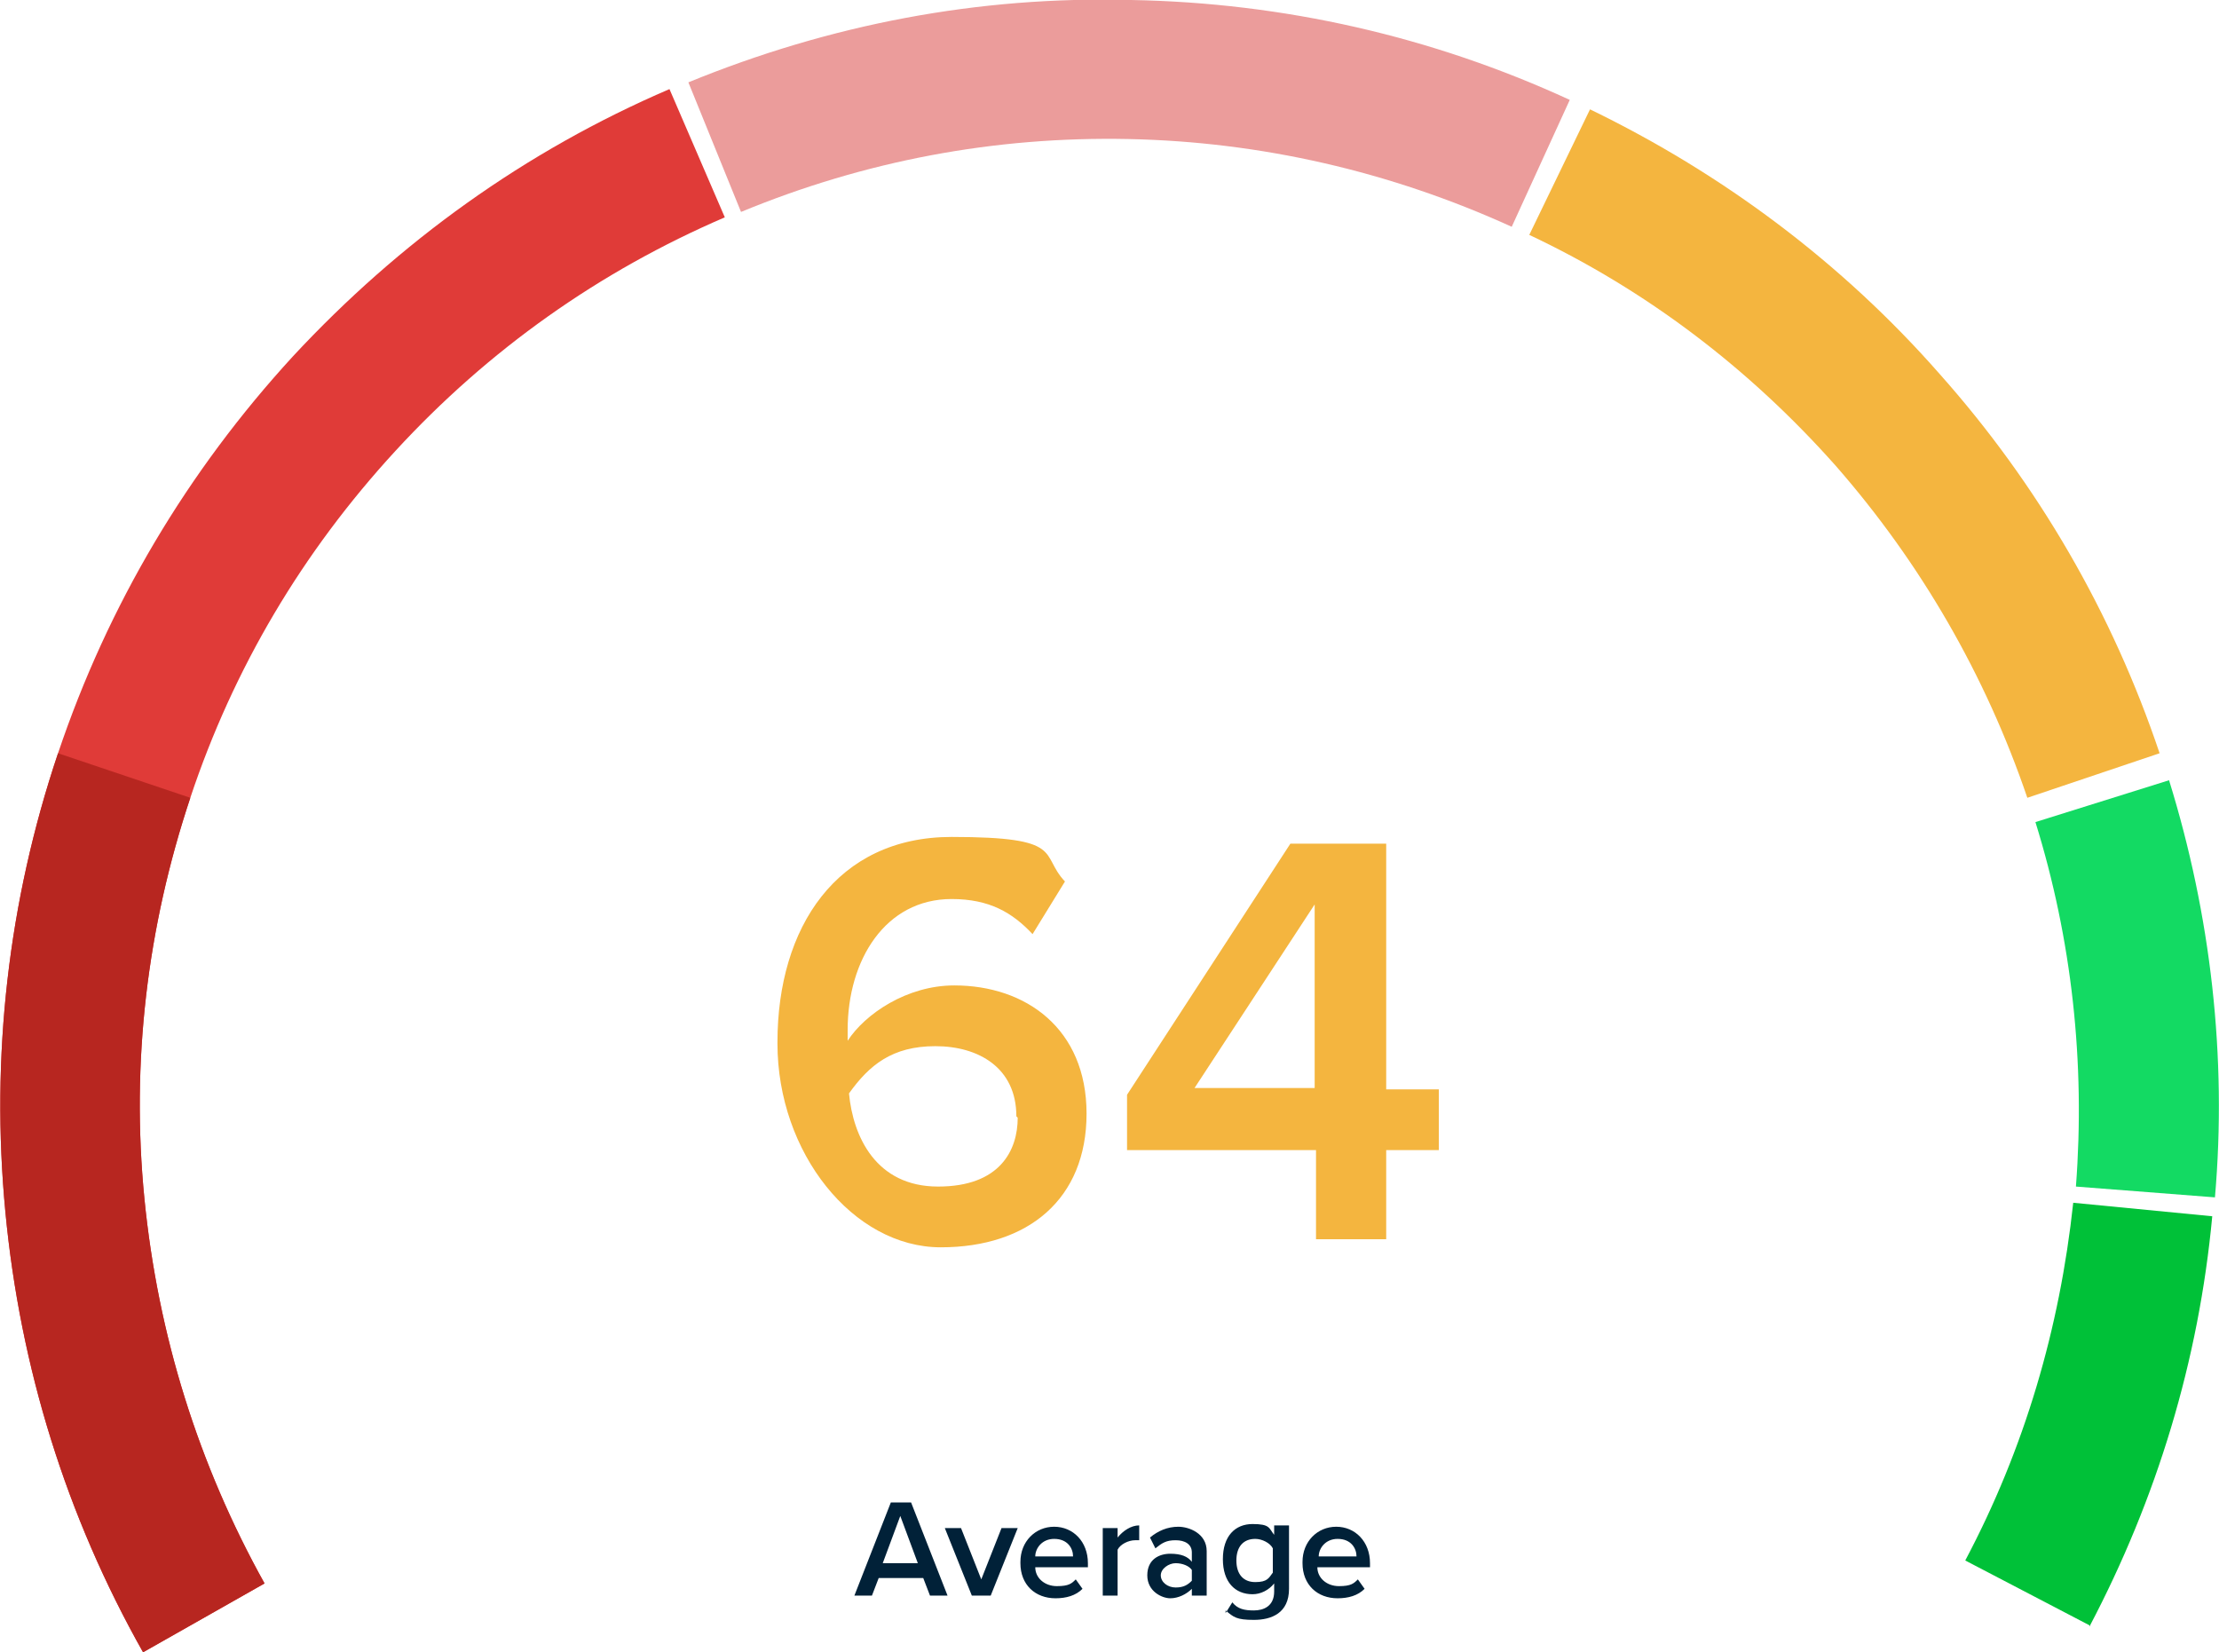
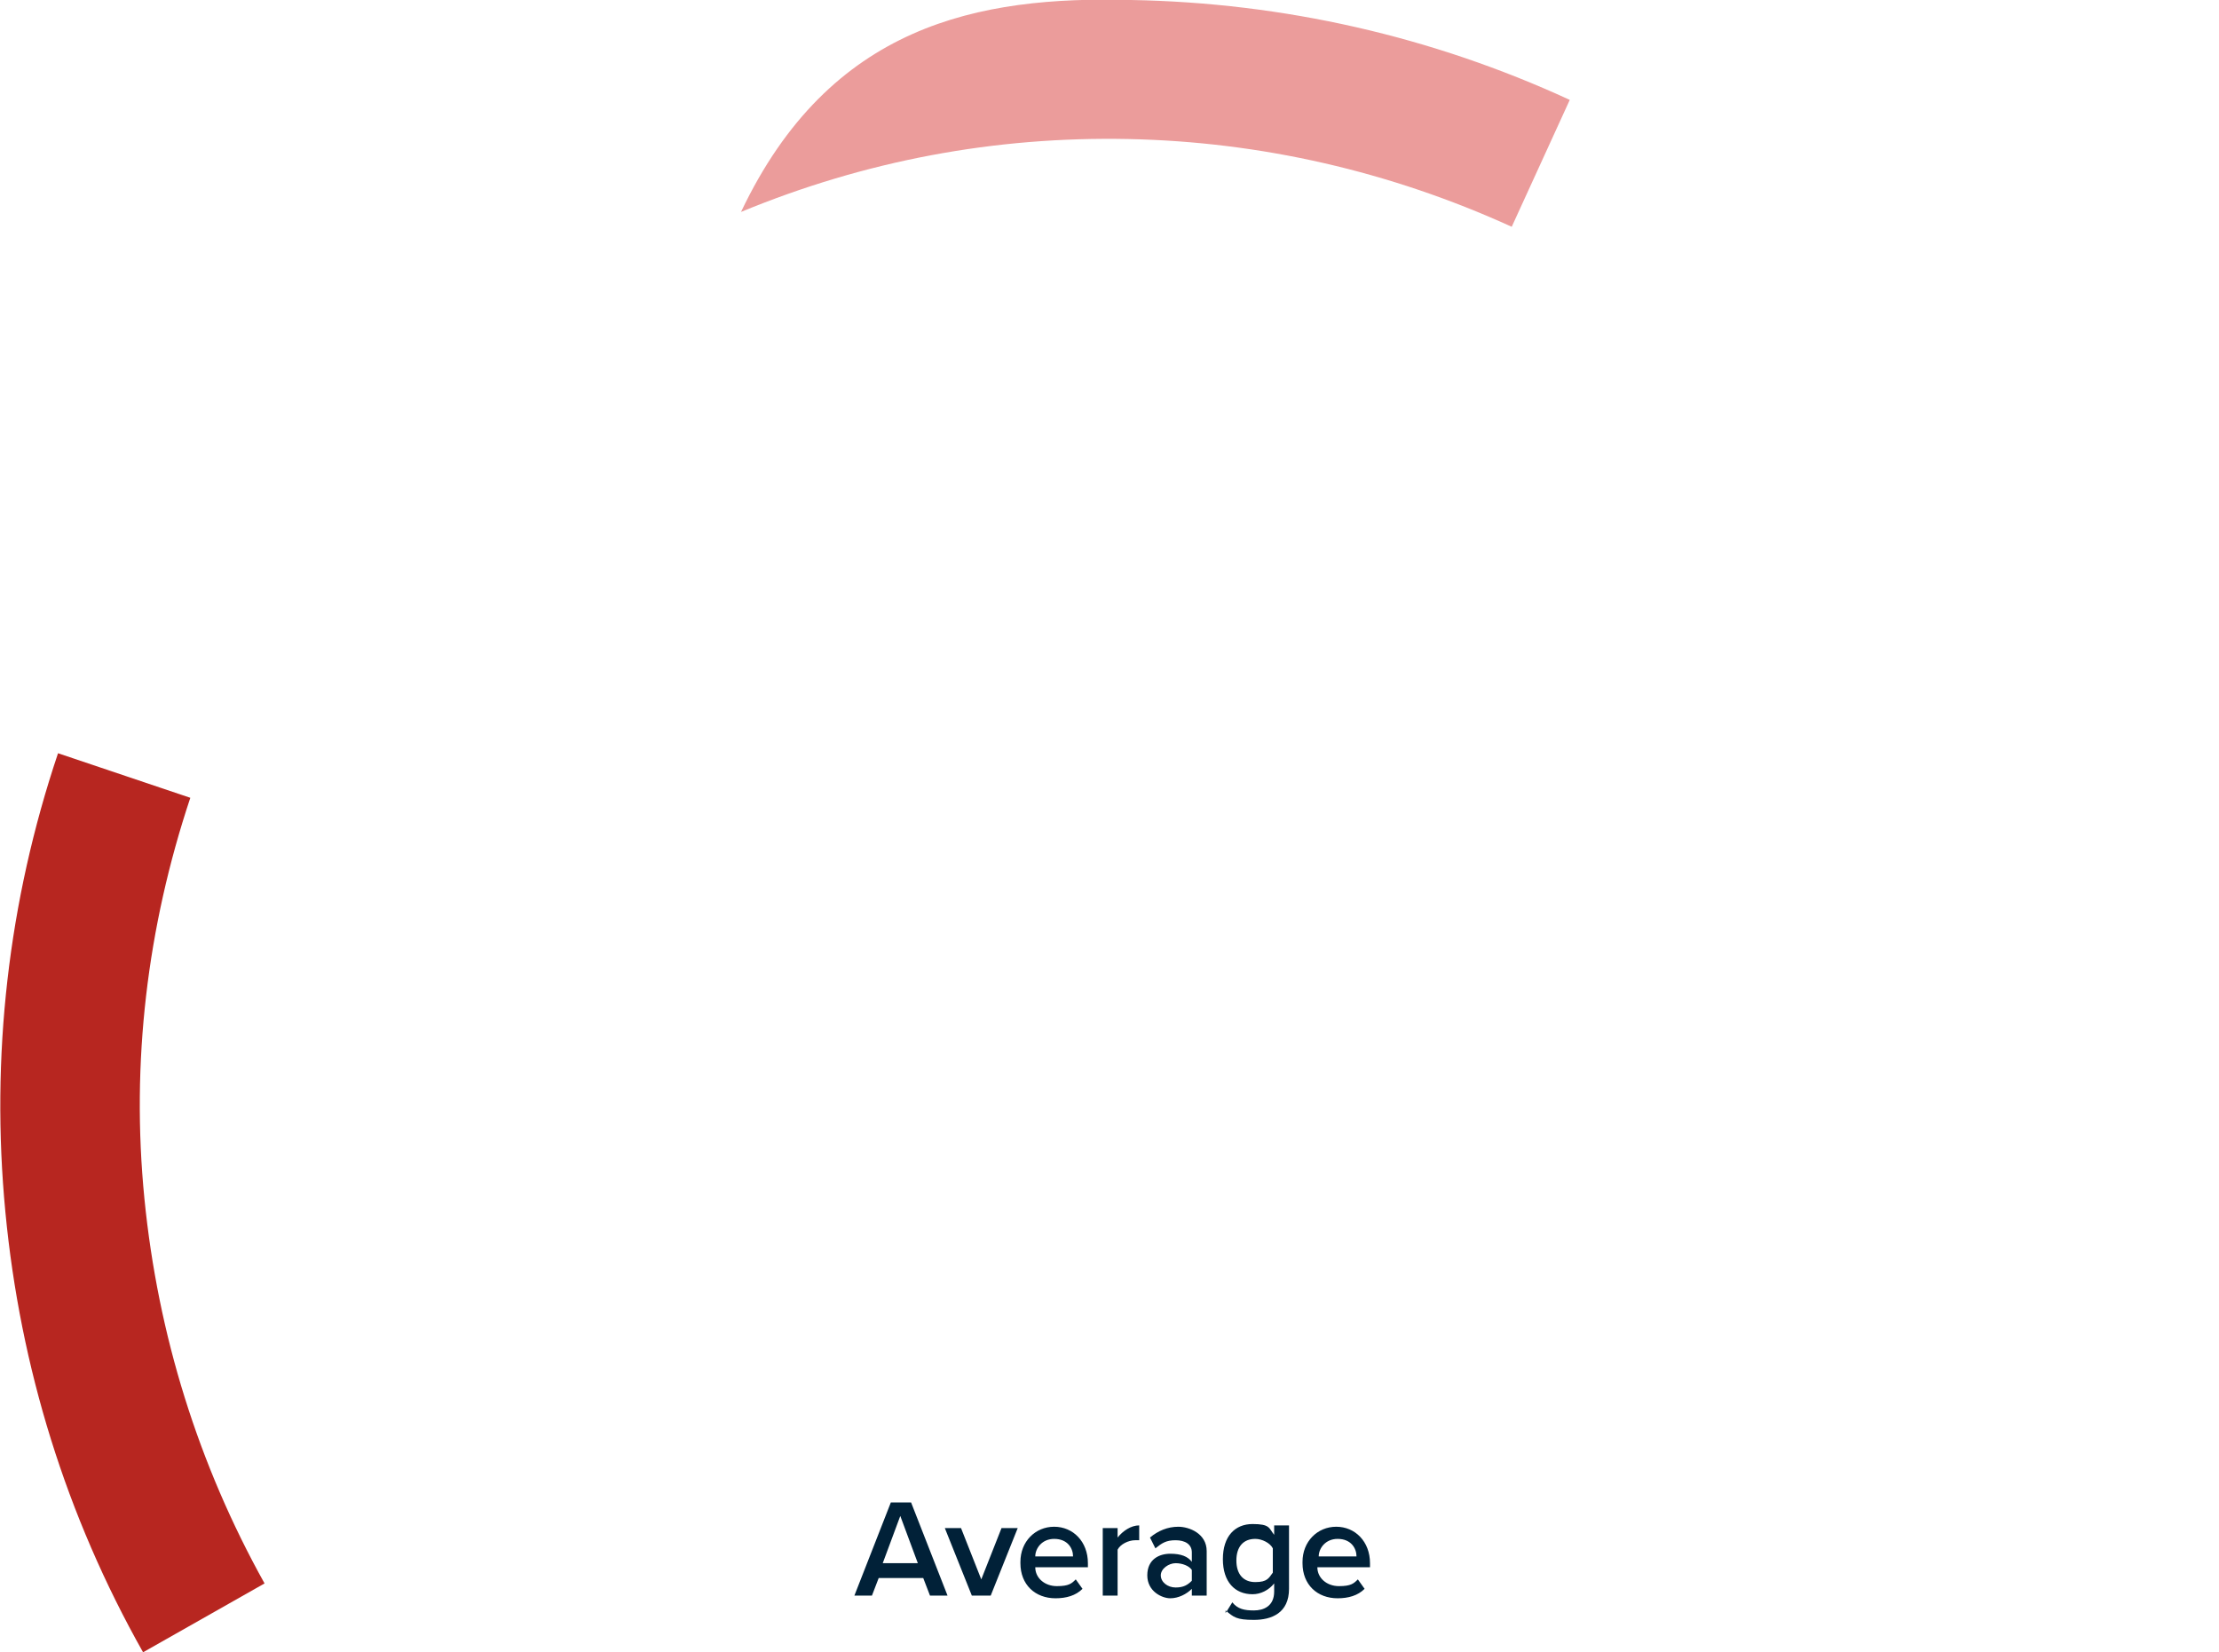
<svg xmlns="http://www.w3.org/2000/svg" id="Layer_1" version="1.1" viewBox="0 0 164.4 122.4">
  <defs>
    <style>
      .st0 {
        fill: #00c138;
      }

      .st1 {
        fill: #e03b38;
      }

      .st2 {
        fill: #13da63;
      }

      .st3 {
        fill: #012138;
      }

      .st4 {
        fill: #b72620;
      }

      .st5 {
        fill: #f4b53f;
      }

      .st6 {
        fill: #eb9c9b;
      }
    </style>
  </defs>
  <path class="st3" d="M70.2,118.2h-1.3l-.5-1.3h-3.3l-.5,1.3h-1.3l2.7-6.9h1.5s2.7,6.9,2.7,6.9ZM68,115.8l-1.3-3.5-1.3,3.5h2.6ZM73.2,118.2h-1.2l-2-5h1.2l1.5,3.8,1.5-3.8h1.2l-2,5h-.2ZM75.6,115.7c0-1.5,1.1-2.6,2.5-2.6s2.5,1.1,2.5,2.7v.3h-3.9c0,.8.7,1.4,1.6,1.4s1.1-.2,1.4-.5l.5.7c-.5.5-1.2.7-2,.7-1.5,0-2.6-1-2.6-2.6h0ZM78.1,114c-.9,0-1.4.7-1.4,1.3h2.8c0-.6-.4-1.3-1.4-1.3ZM82.8,118.2h-1.1v-5h1.1v.7c.4-.5,1-.9,1.6-.9v1.1h-.3c-.5,0-1.1.3-1.3.7,0,0,0,3.4,0,3.4ZM89.4,118.2h-1.1v-.5c-.4.4-1,.7-1.6.7s-1.7-.5-1.7-1.7.9-1.6,1.7-1.6,1.3.2,1.6.6v-.7c0-.6-.5-.9-1.2-.9s-1,.2-1.5.6l-.4-.8c.6-.5,1.3-.8,2.1-.8s2.1.5,2.1,1.8v3.3h0ZM88.3,117.1v-.8c-.2-.3-.7-.5-1.2-.5s-1.1.4-1.1.9.5.9,1.1.9.9-.2,1.2-.5h0ZM90.8,119.5l.5-.8c.4.5.9.6,1.6.6s1.5-.3,1.5-1.4v-.6c-.4.5-1,.8-1.6.8-1.3,0-2.2-.9-2.2-2.6s.9-2.6,2.2-2.6,1.2.3,1.6.8v-.7h1.1v4.7c0,1.8-1.3,2.3-2.6,2.3s-1.5-.2-2.1-.7v.2ZM94.3,116.6v-1.9c-.2-.4-.8-.7-1.3-.7-.9,0-1.4.6-1.4,1.6s.5,1.6,1.4,1.6,1-.3,1.3-.7h0ZM96.5,115.7c0-1.5,1.1-2.6,2.5-2.6s2.5,1.1,2.5,2.7v.3h-3.9c0,.8.7,1.4,1.6,1.4s1.1-.2,1.4-.5l.5.7c-.5.5-1.2.7-2,.7-1.5,0-2.6-1-2.6-2.6h0ZM99.1,114c-.9,0-1.4.7-1.4,1.3h2.8c0-.6-.4-1.3-1.4-1.3Z" />
-   <path class="st5" d="M57.6,77.2c0-8.5,4.4-15.2,12.9-15.2s6.5,1.3,8.4,3.3l-2.4,3.9c-1.5-1.6-3.2-2.6-6-2.6-4.9,0-7.7,4.5-7.7,9.7s0,.6,0,.8c1.3-2,4.4-4.1,7.9-4.1,5.3,0,9.8,3.2,9.8,9.5s-4.3,9.9-10.8,9.9-12.1-7-12.1-15.1h0ZM75.3,82.7c0-3.6-2.8-5.2-6-5.2s-4.9,1.4-6.4,3.5c.3,3.2,2,6.9,6.6,6.9s5.9-2.7,5.9-5.1h0ZM102.6,91.8h-5.1v-6.6h-14v-4.1l12.1-18.6h7.1v18.2h3.9v4.5h-3.9v6.6h0ZM97.4,80.6v-13.6l-8.9,13.6h8.9Z" />
-   <path class="st1" d="M10.6,122.4C4.9,112.3,1.5,101.3.4,89.8c-1.1-11.5.2-23,3.9-34,3.7-11,9.6-20.9,17.4-29.4,7.9-8.5,17.2-15.2,27.9-19.8l4.1,9.5c-9.3,4-17.5,9.8-24.4,17.3s-12,16.1-15.2,25.7-4.4,19.6-3.4,29.7,4,19.7,8.9,28.5c0,0-9,5.1-9,5.1Z" />
  <path class="st4" d="M10.6,122.4C4.9,112.3,1.5,101.3.4,89.8c-1.1-11.5.2-23,3.9-34l9.8,3.3c-3.2,9.6-4.4,19.6-3.4,29.7,1,10.1,4,19.7,8.9,28.5l-9,5.1h0Z" />
-   <path class="st6" d="M112,16.8c-9-4.1-18.6-6.3-28.4-6.5-9.9-.2-19.5,1.6-28.7,5.4l-3.9-9.6C61.5,1.8,72.5-.3,83.8,0c11.3.2,22.3,2.7,32.5,7.4,0,0-4.3,9.4-4.3,9.4Z" />
-   <path class="st5" d="M150.2,59.1c-3.1-9.1-7.9-17.4-14.2-24.6-6.4-7.2-14-13-22.7-17.1l4.5-9.3c9.9,4.8,18.7,11.4,25.9,19.6,7.3,8.2,12.8,17.7,16.3,28.1,0,0-9.8,3.3-9.8,3.3Z" />
-   <path class="st2" d="M164.1,88.7l-10.3-.8c.7-9.2-.3-18.3-3-27l9.9-3.1c3.1,10,4.3,20.5,3.4,30.9h0Z" />
-   <path class="st0" d="M154.8,120.4l-9.2-4.8c4.4-8.3,7-17.2,8-26.5l10.3,1c-1,10.7-4.1,20.9-9.1,30.4h0Z" />
+   <path class="st6" d="M112,16.8c-9-4.1-18.6-6.3-28.4-6.5-9.9-.2-19.5,1.6-28.7,5.4C61.5,1.8,72.5-.3,83.8,0c11.3.2,22.3,2.7,32.5,7.4,0,0-4.3,9.4-4.3,9.4Z" />
</svg>